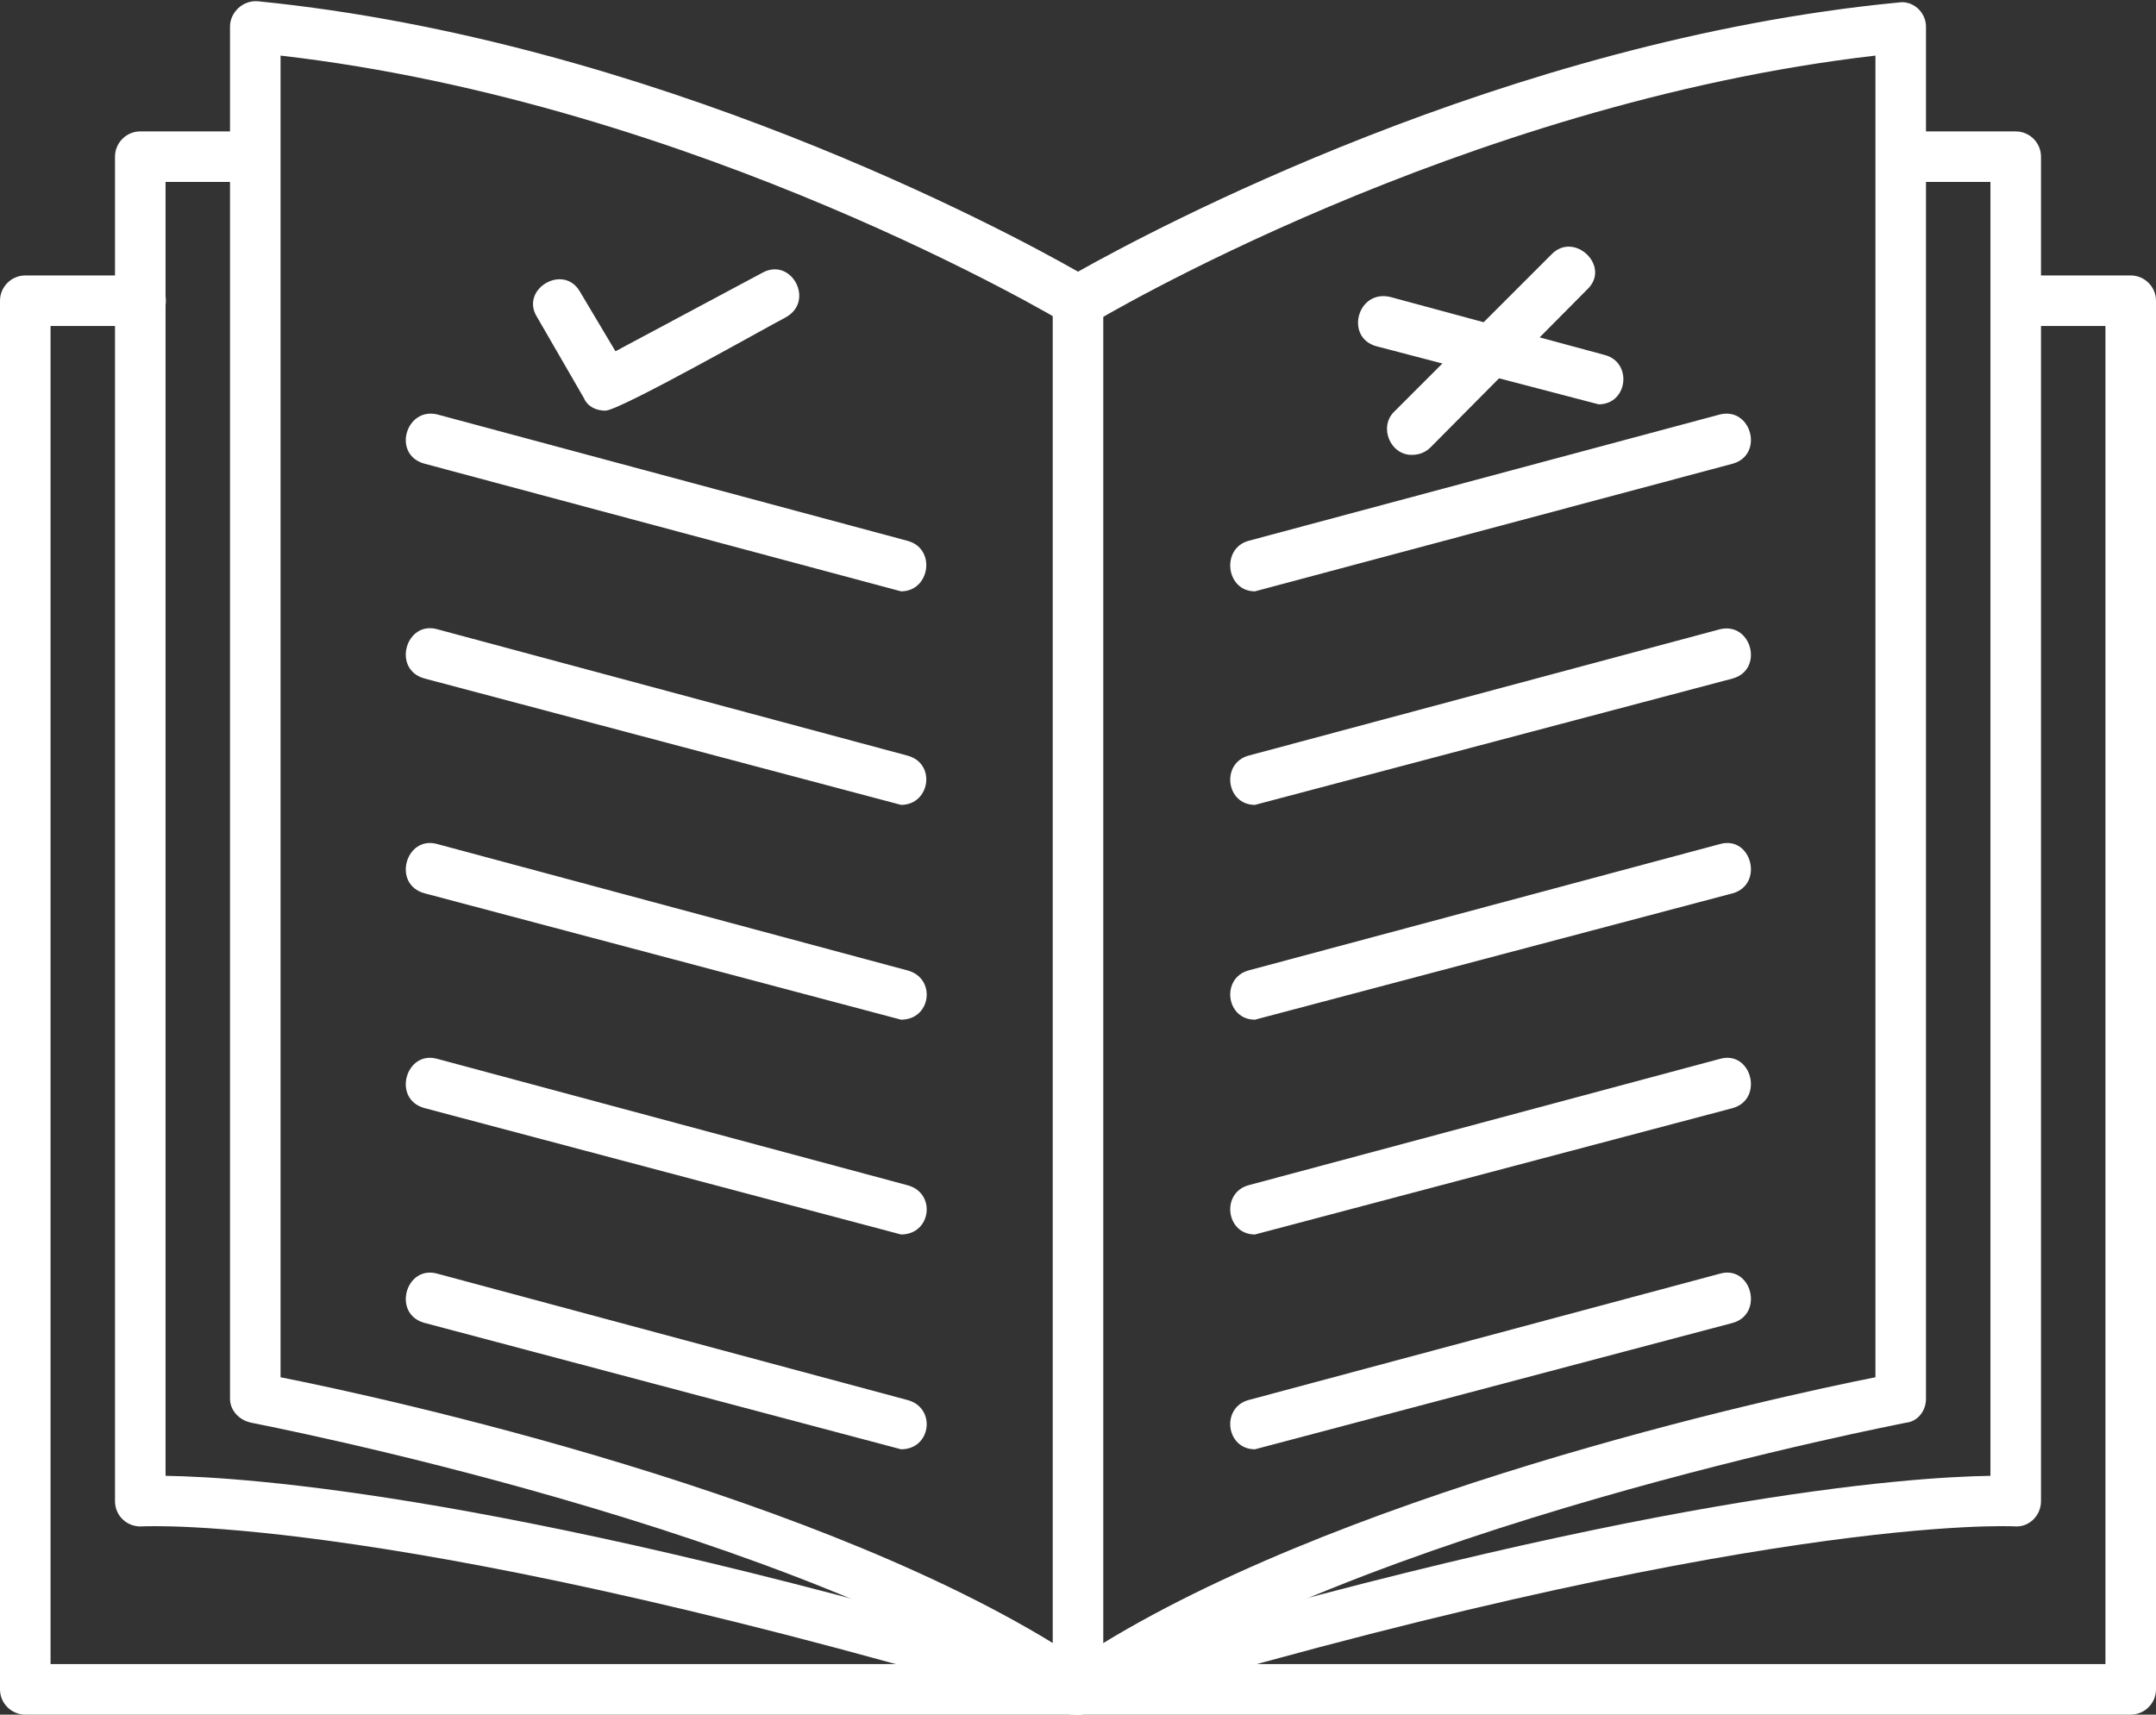
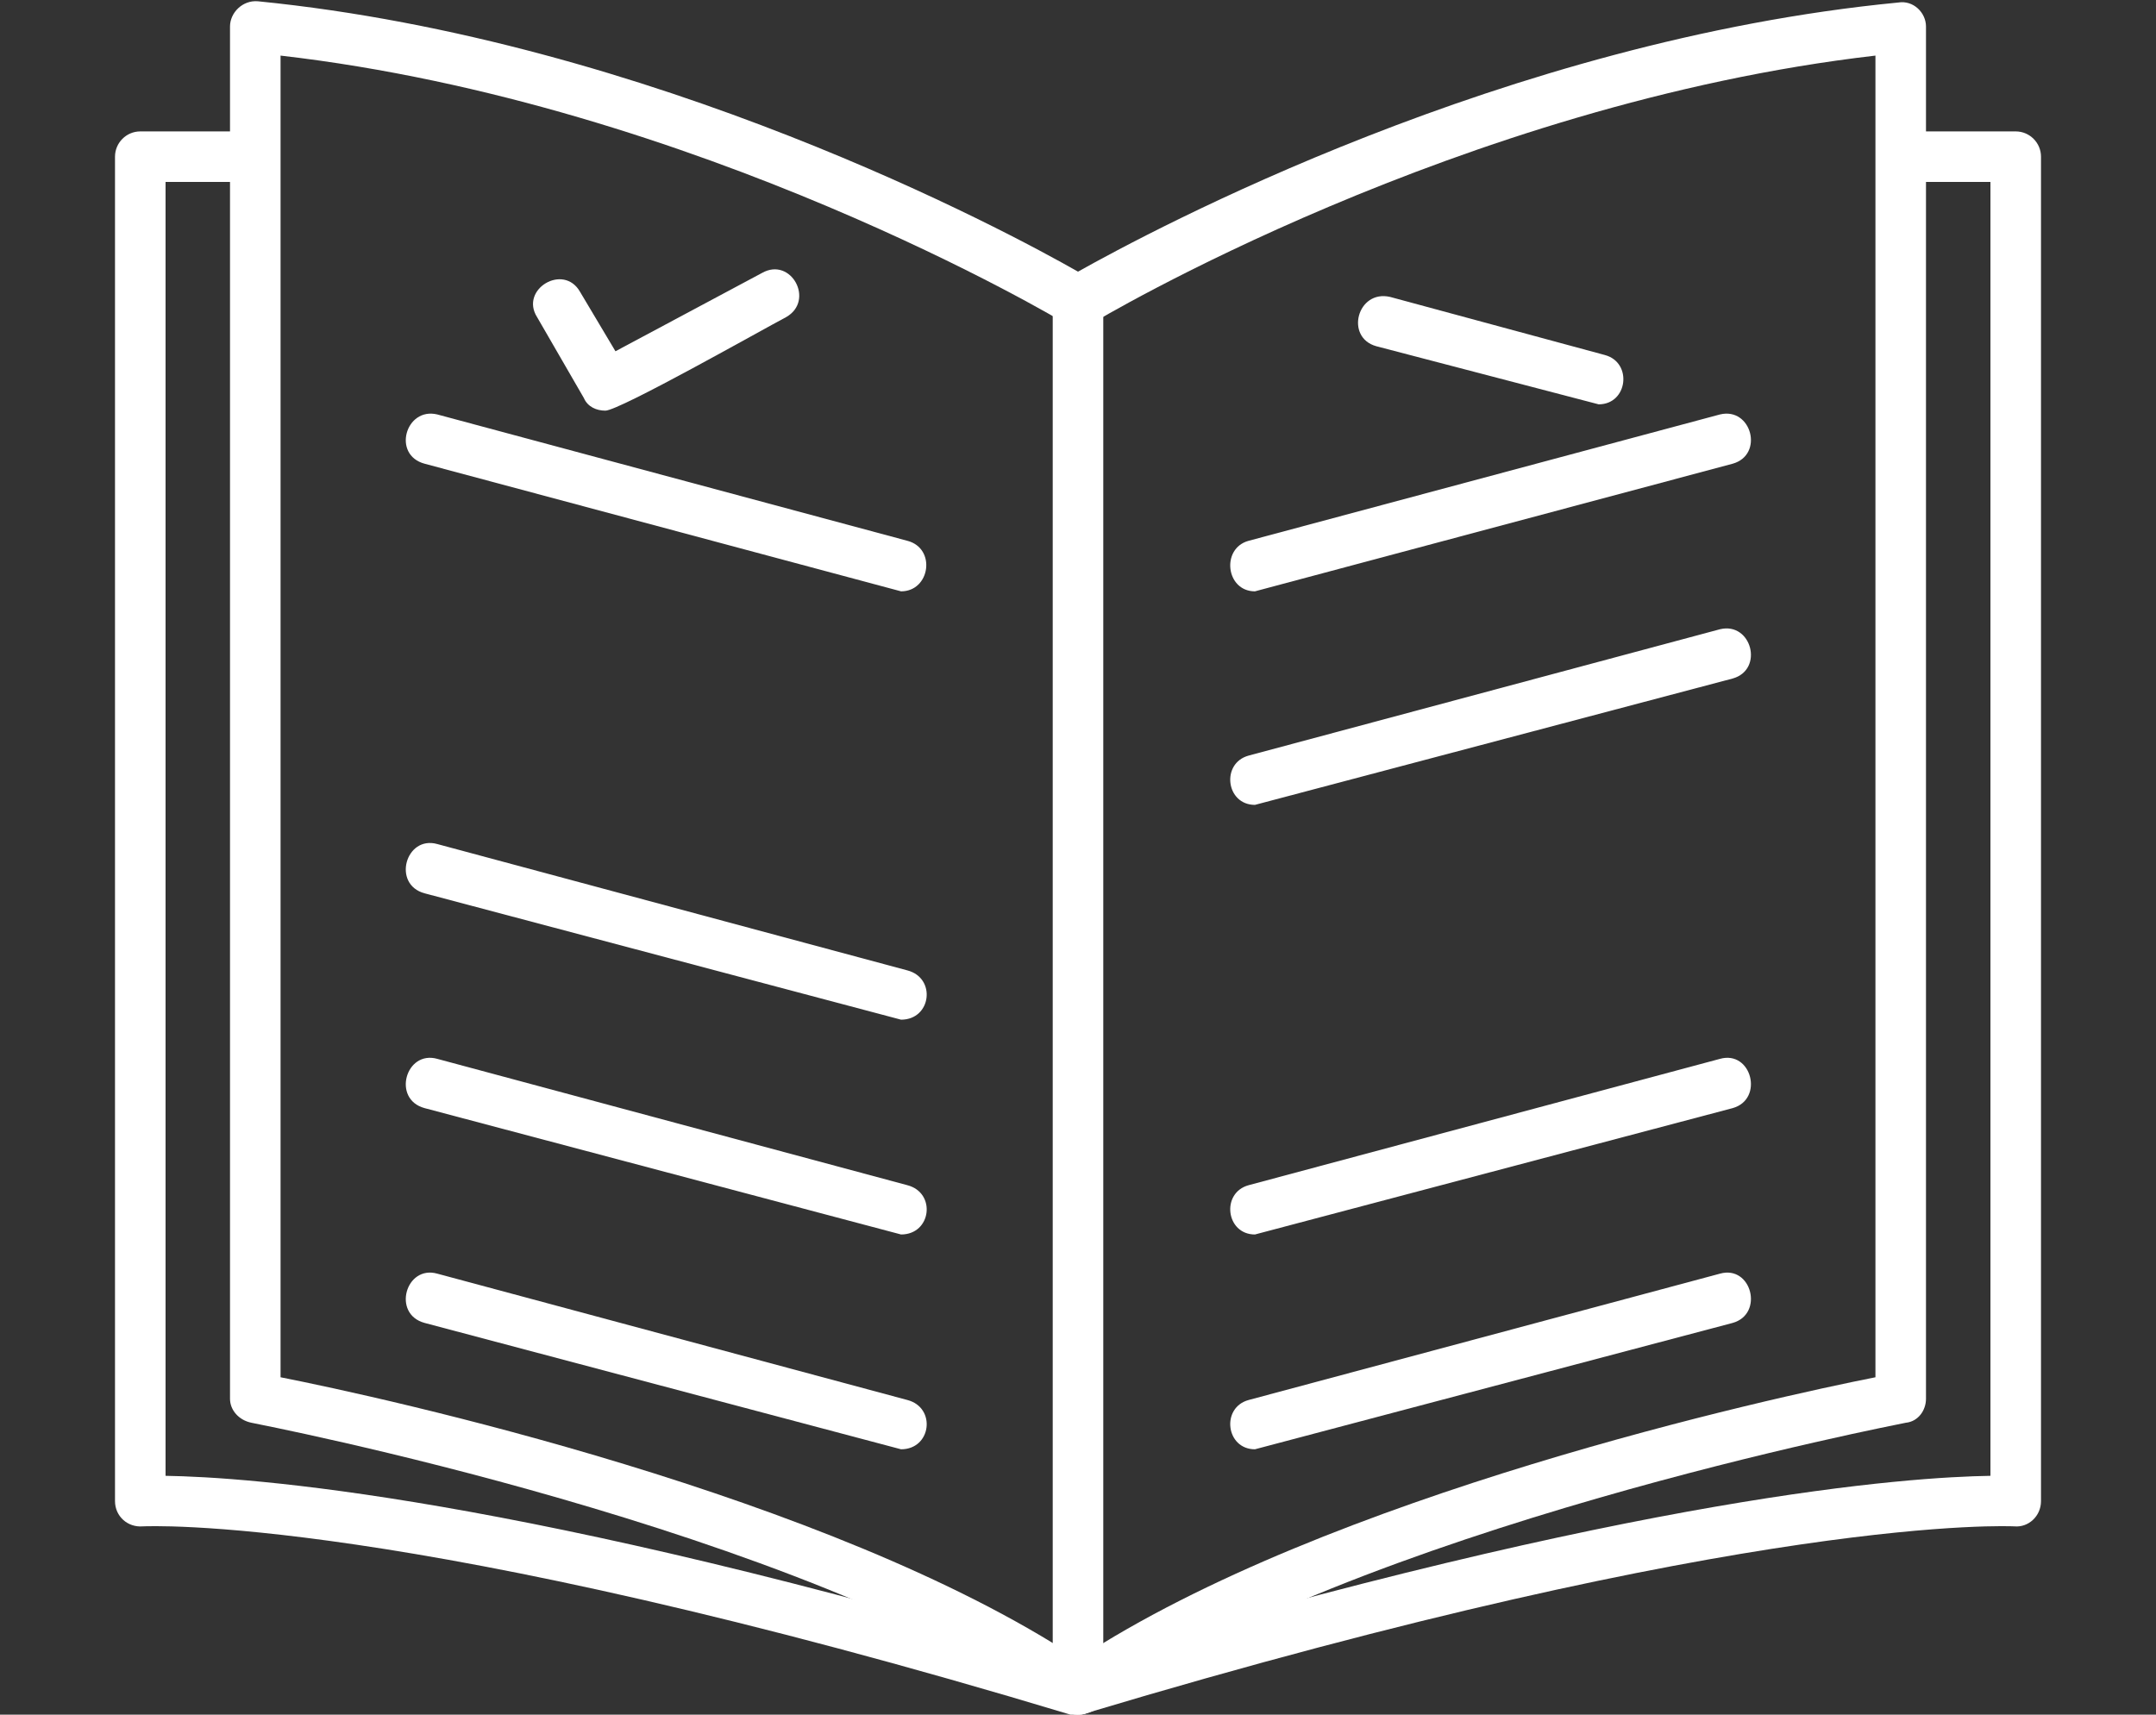
<svg xmlns="http://www.w3.org/2000/svg" clip-rule="evenodd" fill="#ffffff" fill-rule="evenodd" height="1357" image-rendering="optimizeQuality" preserveAspectRatio="xMidYMid meet" shape-rendering="geometricPrecision" text-rendering="geometricPrecision" version="1" viewBox="0.0 174.0 1706.0 1357.0" width="1706" zoomAndPan="magnify">
  <rect x="0.0" y="174.0" width="1706.0" height="1357.0" fill="#333333" stroke="none" />
  <g id="change1_1">
-     <path d="M1686 1531l-1666 0c-11,0 -20,-9 -20,-20l0 -1099c0,-11 9,-20 20,-20l91 0c27,0 27,40 0,40l-71 0 0 1059 1626 0 0 -1059 -71 0c-26,0 -26,-40 0,-40l91 0c11,0 20,9 20,20l0 1099c0,11 -9,20 -20,20z" />
    <path d="M853 1531c-2,0 -4,0 -6,0 -530,-160 -732,-149 -734,-149 -12,1 -22,-8 -22,-20l0 -1064c0,-11 9,-20 20,-20l91 0c26,0 26,40 0,40l-71 0 0 1024c64,1 278,15 722,148 445,-133 658,-147 722,-148l0 -1024 -71 0c-26,0 -26,-40 0,-40l91 0c11,0 20,9 20,20l0 1064c0,12 -10,21 -21,20 -2,0 -205,-11 -735,148 -2,1 -4,1 -6,1z" />
    <path d="M853 1531c-4,0 -8,-1 -11,-3 -209,-145 -639,-227 -643,-228 -10,-2 -17,-10 -17,-19l0 -1086c0,-11 10,-21 22,-20 312,31 593,182 649,214 57,-32 338,-183 649,-213 12,-2 22,8 22,19l0 1086c0,9 -6,18 -16,19 -4,1 -434,83 -643,228 -4,2 -8,3 -12,3zm-631 -267c81,16 434,93 631,223 198,-130 550,-207 631,-223l0 -1046c-329,38 -617,210 -620,212 -7,3 -15,3 -21,0 -3,-2 -291,-174 -621,-212l0 1046 0 0zm1283 17l0 0z" />
    <path d="M853 1531c-11,0 -20,-9 -20,-20l0 -1099c0,-26 40,-26 40,0l0 1099c0,11 -9,20 -20,20z" />
    <path d="M713 642l-377 -101c-26,-7 -15,-45 10,-39l372 100c23,6 18,40 -5,40z" />
-     <path d="M713 811l-377 -100c-26,-7 -15,-46 10,-39l372 100c23,6 18,39 -5,39z" />
    <path d="M713 981l-377 -100c-26,-7 -15,-46 10,-39l372 100c23,6 19,39 -5,39z" />
    <path d="M713 1151l-377 -100c-26,-7 -15,-46 10,-39l372 100c23,6 19,39 -5,39z" />
    <path d="M713 1321l-377 -100c-26,-7 -15,-46 10,-39l372 100c23,6 19,39 -5,39z" />
    <path d="M993 642c-23,0 -27,-34 -5,-40l373 -100c25,-6 35,32 10,39l-378 101z" />
    <path d="M993 811c-23,0 -27,-33 -5,-39l373 -100c25,-6 35,32 10,39l-378 100z" />
-     <path d="M993 981c-23,0 -27,-33 -5,-39l373 -100c25,-7 35,32 10,39l-378 100z" />
    <path d="M993 1151c-23,0 -27,-33 -5,-39l373 -100c25,-7 35,32 10,39l-378 100z" />
    <path d="M993 1321c-23,0 -27,-33 -5,-39l373 -100c25,-7 35,32 10,39l-378 100z" />
    <path d="M479 499c-7,0 -14,-3 -17,-10l-37 -64c-14,-22 21,-43 34,-20l28 47 116 -62c23,-13 42,22 19,35 -19,10 -132,74 -143,74z" />
    <path d="M1265 494l-176 -46c-25,-7 -15,-45 11,-39l170 46c22,6 18,39 -5,39z" />
-     <path d="M1117 534c-17,0 -26,-22 -14,-34l125 -125c18,-18 47,10 28,28l-124 125c-4,4 -9,6 -15,6z" />
  </g>
</svg>